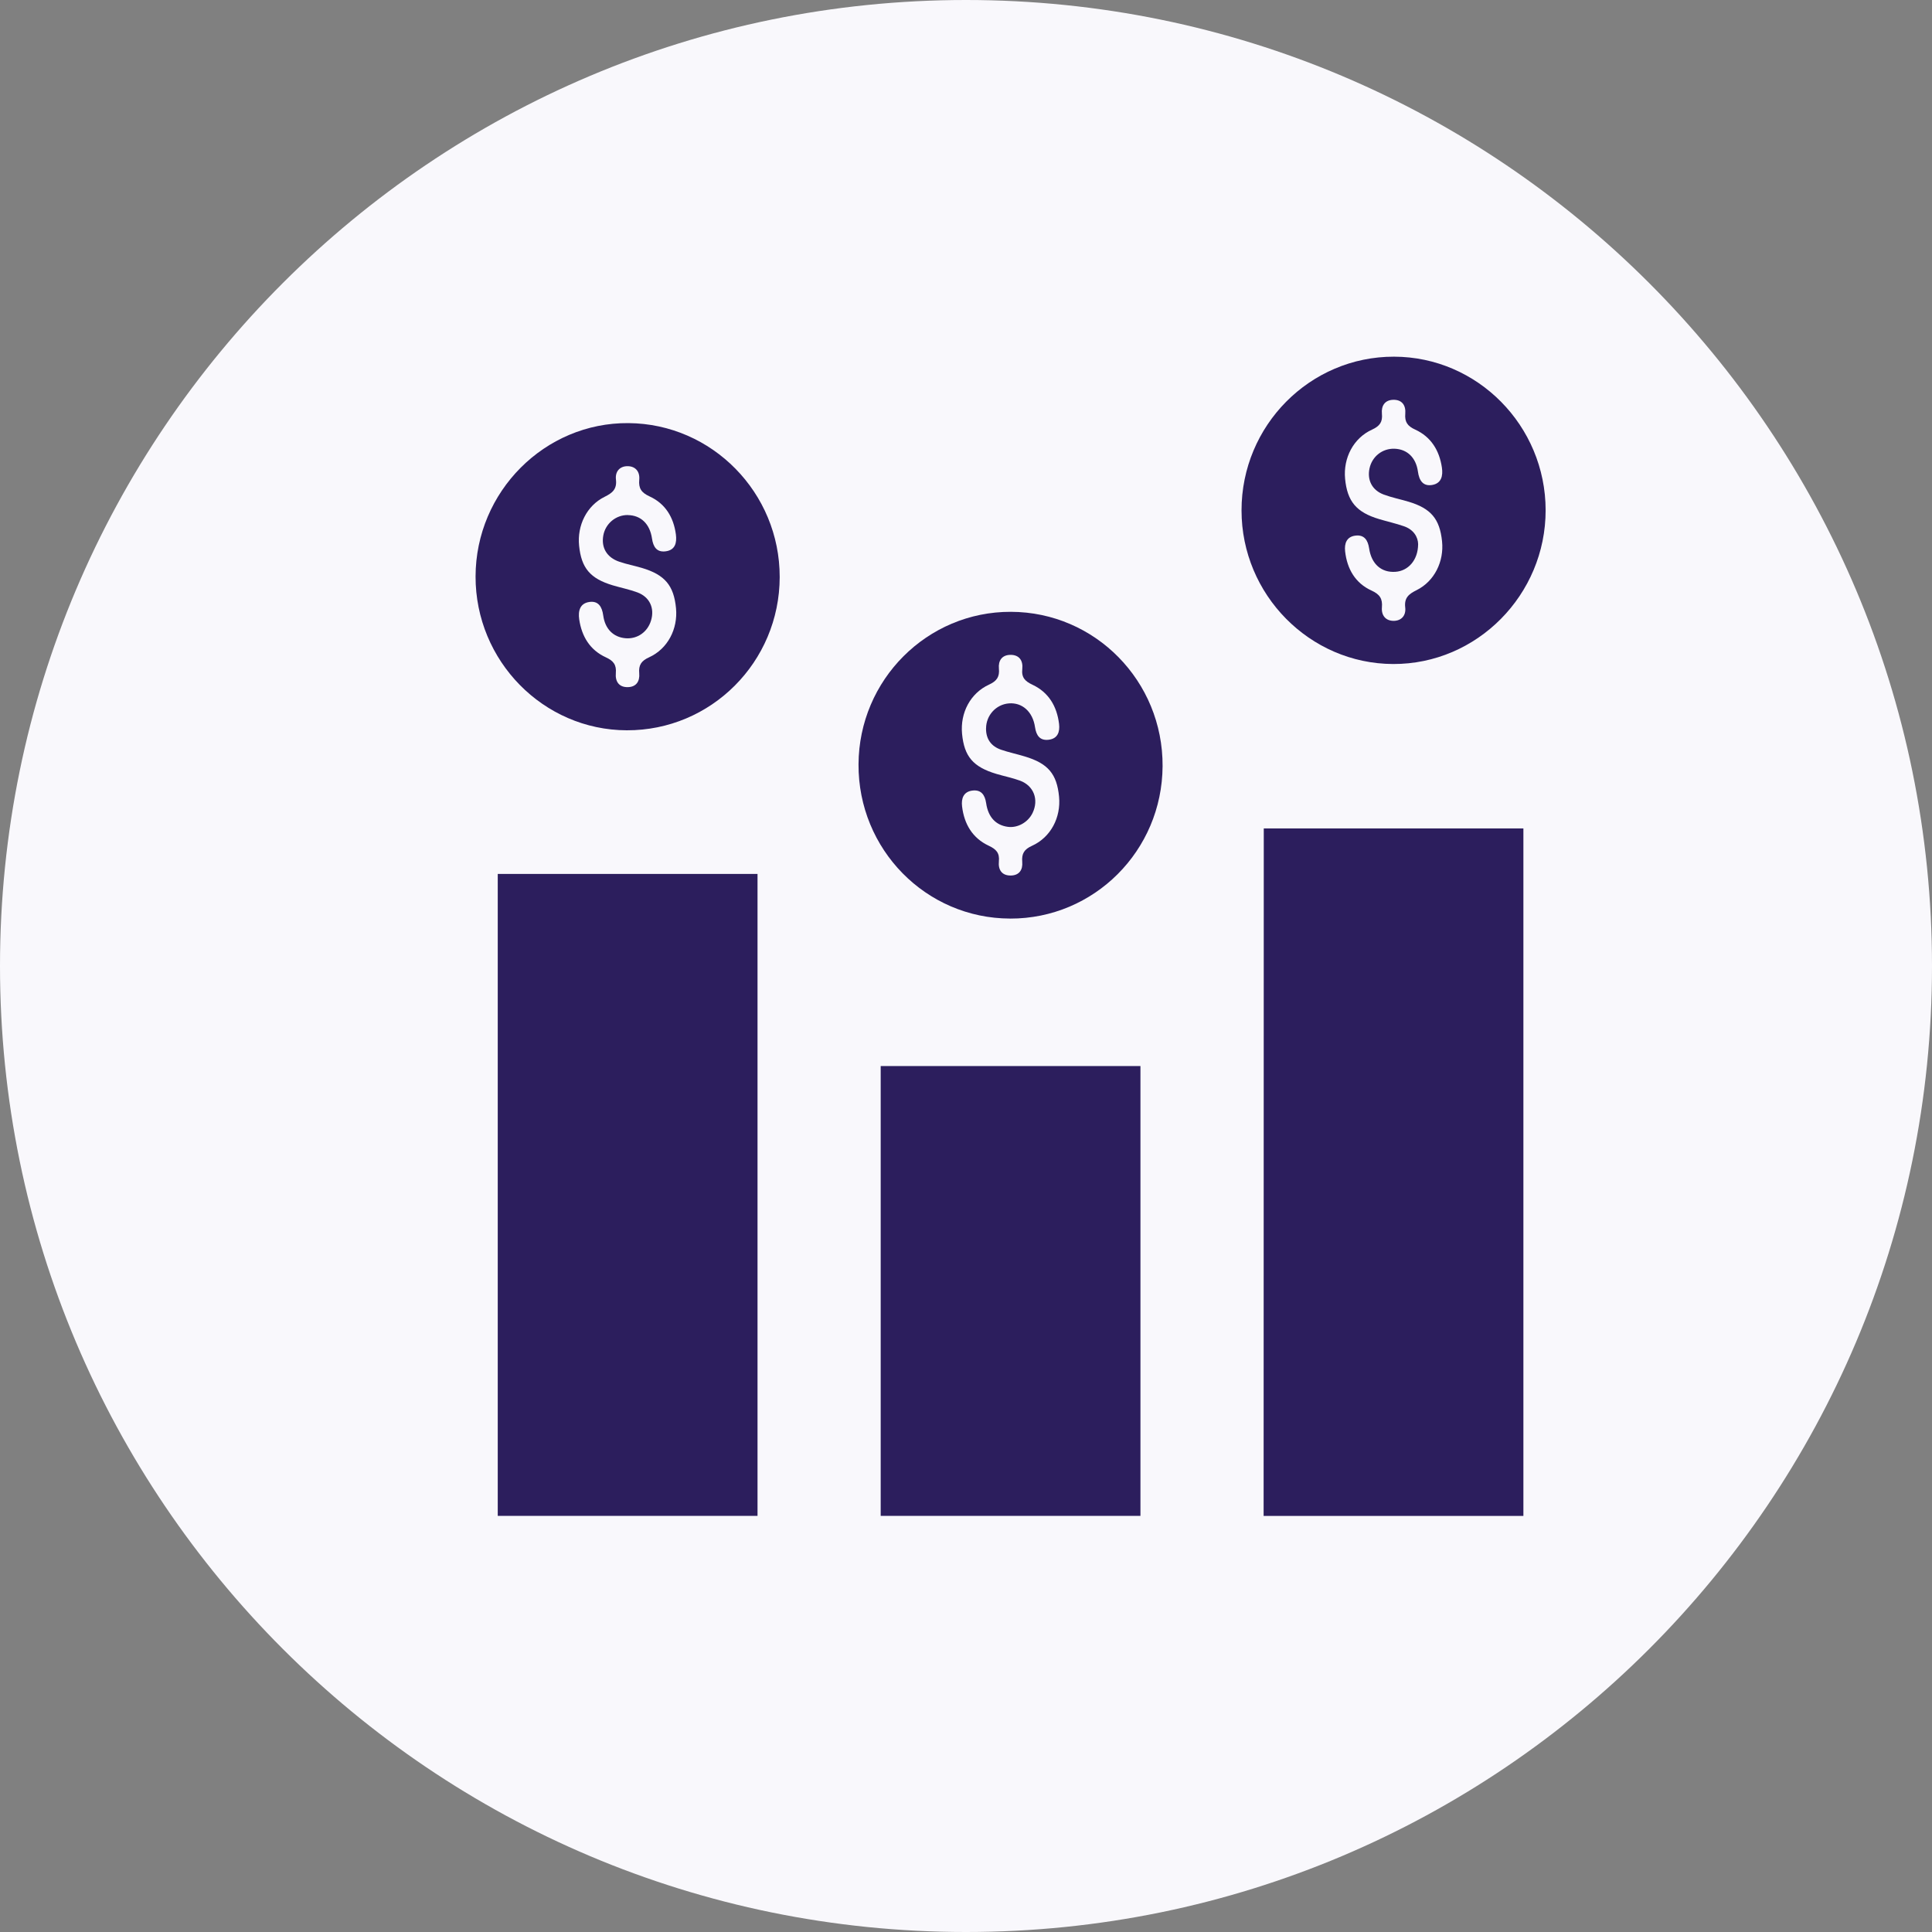
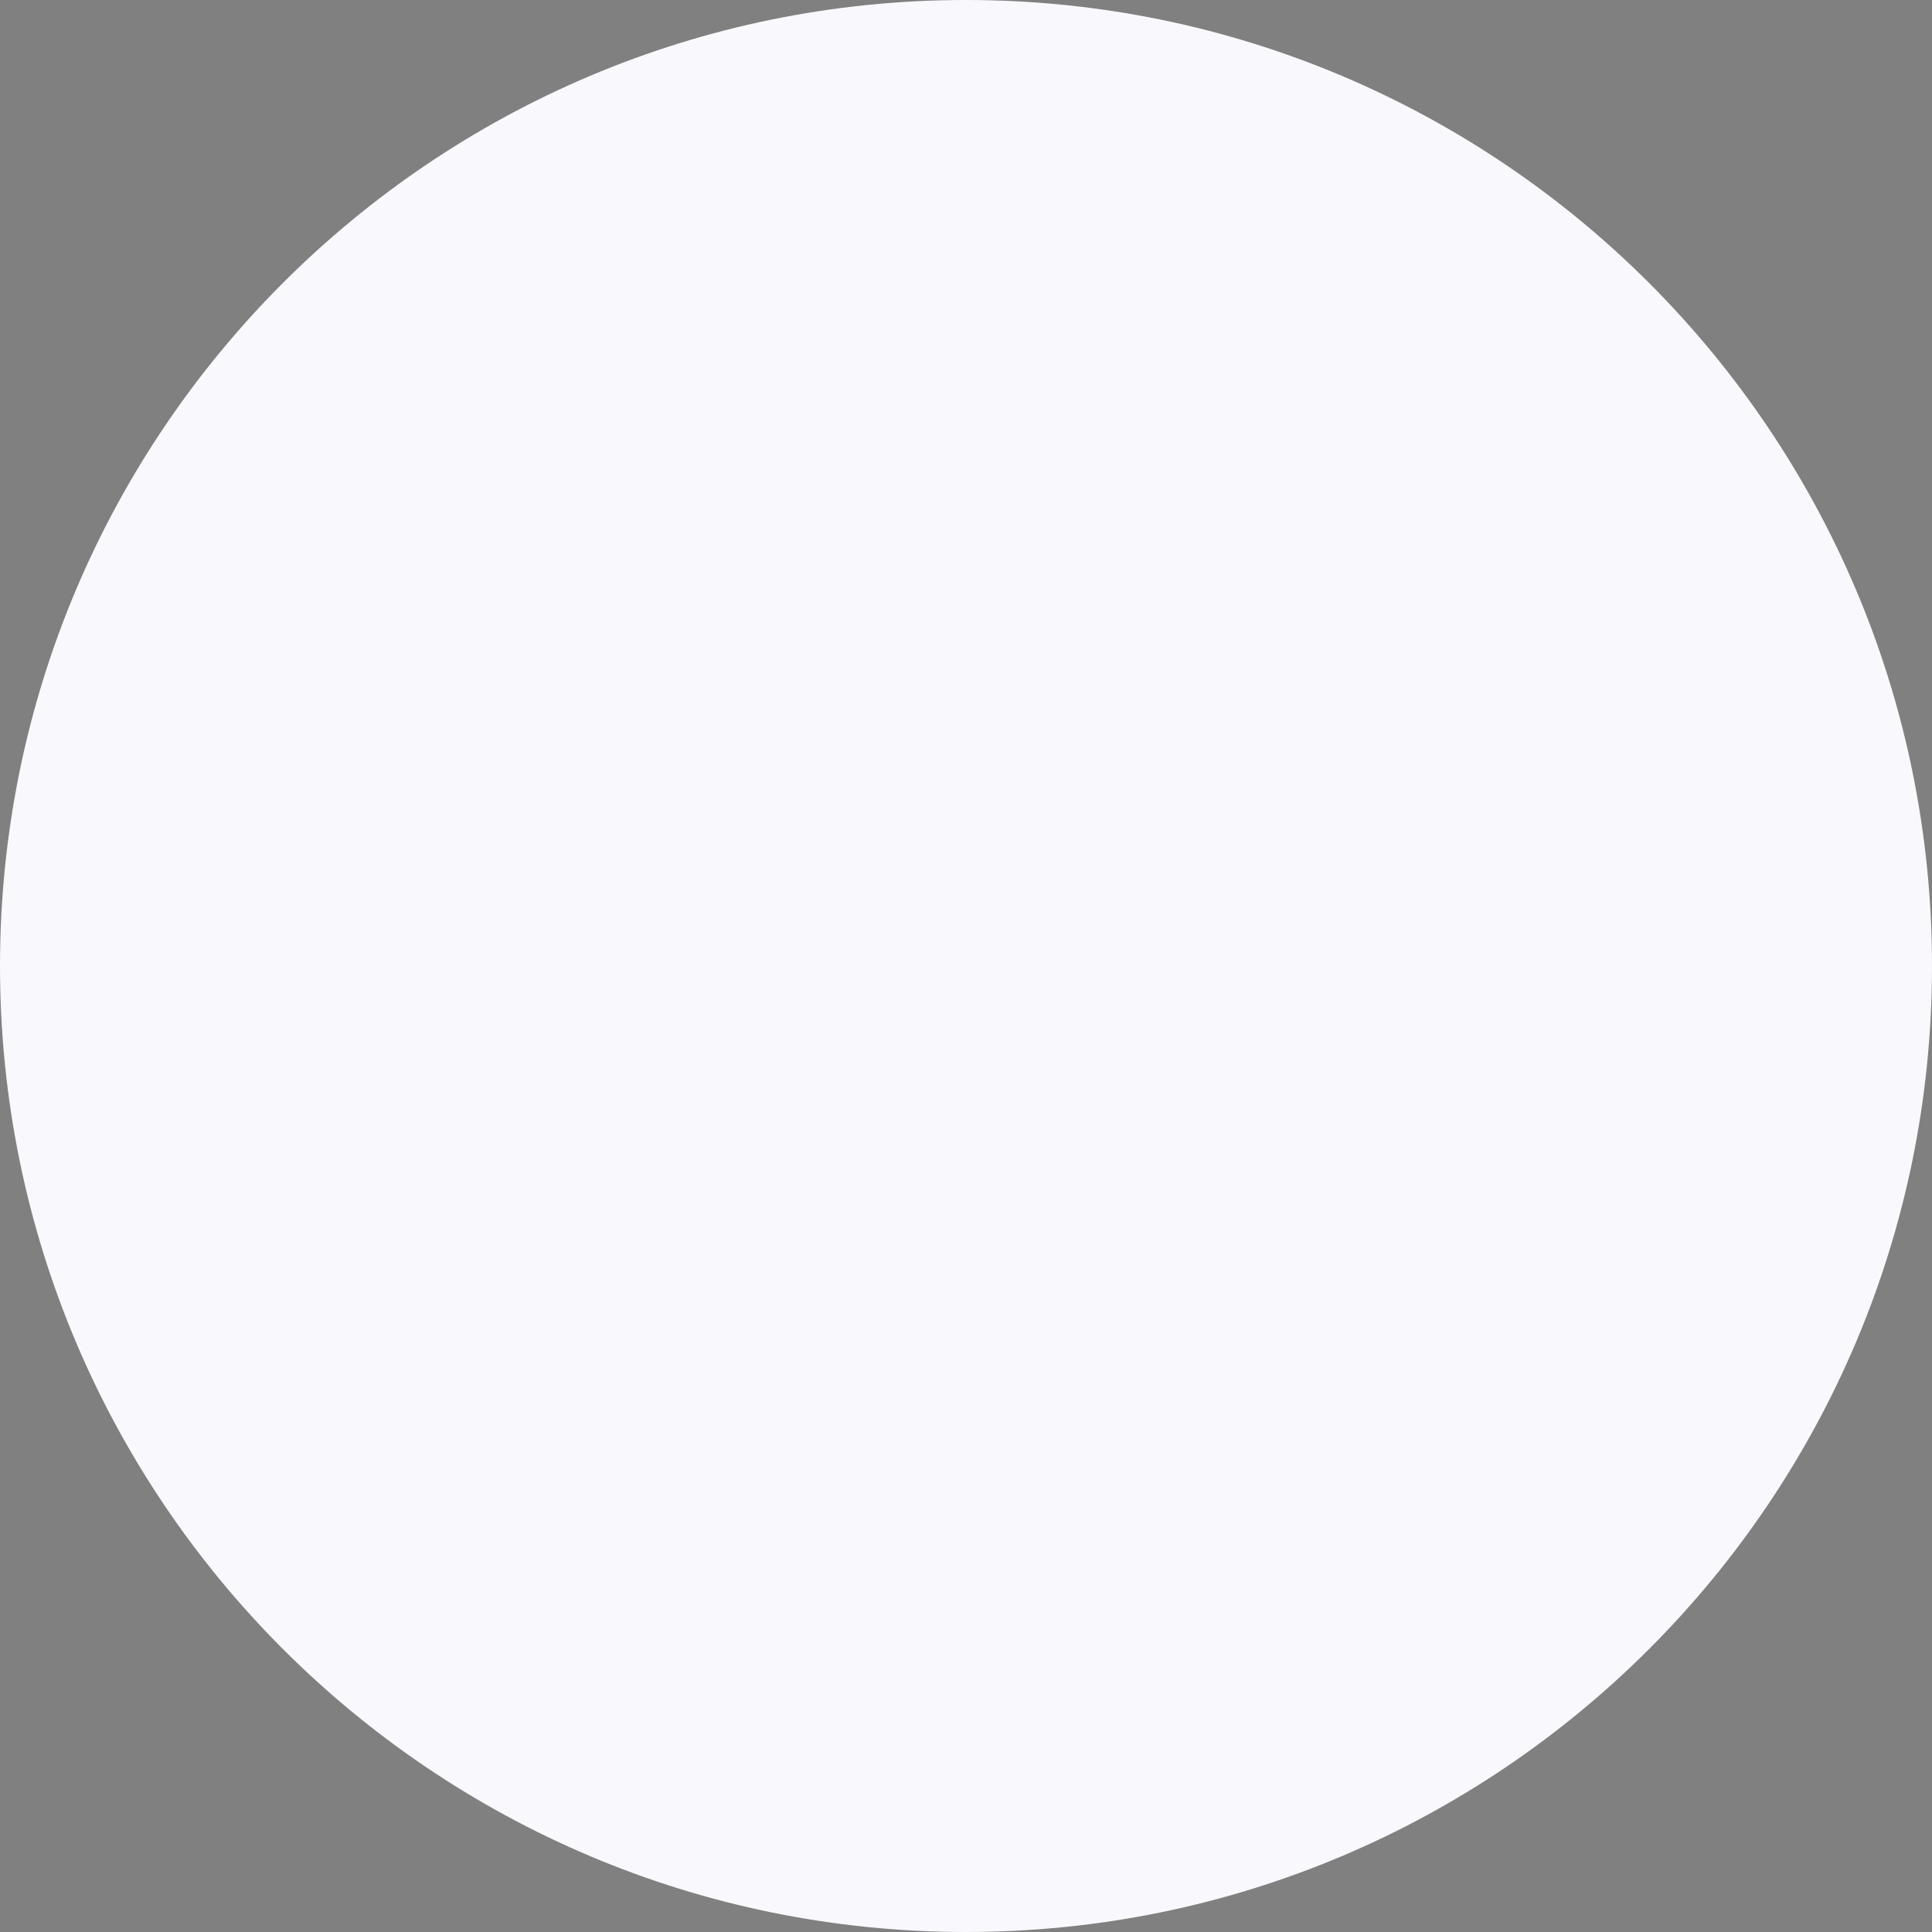
<svg xmlns="http://www.w3.org/2000/svg" width="65" height="65" viewBox="0 0 65 65" fill="none">
  <rect x="0" y="0" width="65" height="65" fill="#808080" stroke="none" />
  <g clip-path="url(#clip0_782_1985)">
    <path d="M32.5 65C50.449 65 65 50.449 65 32.5C65 14.551 50.449 0 32.5 0C14.551 0 0 14.551 0 32.5C0 50.449 14.551 65 32.5 65Z" fill="#F9F8FC" />
    <g clip-path="url(#clip1_782_1985)">
      <path d="M42.513 51C42.515 43.689 42.516 36.379 42.518 29.068C42.518 28.677 42.518 28.286 42.518 27.872H51.253V51.001H42.513V51Z" fill="#2C1E5D" />
-       <path d="M16.746 51V29.402H25.486V51H16.746Z" fill="#2C1E5D" />
-       <path d="M29.63 51V35.866H38.369V51H29.63Z" fill="#2C1E5D" />
-       <path d="M33.988 30.904C31.154 30.9 28.87 28.577 28.884 25.714C28.898 22.873 31.193 20.575 34.01 20.584C36.844 20.591 39.129 22.916 39.114 25.776C39.099 28.62 36.81 30.91 33.987 30.905L33.988 30.904ZM33.175 24.506C33.177 24.066 33.509 23.701 33.941 23.665C34.388 23.628 34.746 23.941 34.822 24.464C34.864 24.749 34.99 24.925 35.284 24.888C35.584 24.85 35.663 24.625 35.631 24.355C35.559 23.761 35.279 23.292 34.736 23.037C34.487 22.92 34.362 22.797 34.394 22.505C34.424 22.227 34.292 22.026 33.988 22.032C33.706 22.038 33.583 22.23 33.607 22.491C33.634 22.77 33.539 22.912 33.277 23.032C32.645 23.321 32.303 23.983 32.367 24.683C32.439 25.449 32.737 25.802 33.522 26.037C33.787 26.116 34.059 26.169 34.317 26.264C34.781 26.435 34.955 26.901 34.741 27.349C34.59 27.665 34.239 27.863 33.907 27.818C33.505 27.764 33.246 27.494 33.178 27.022C33.136 26.737 33.005 26.561 32.715 26.598C32.418 26.635 32.335 26.862 32.368 27.133C32.44 27.727 32.719 28.197 33.262 28.452C33.513 28.569 33.636 28.693 33.606 28.983C33.579 29.26 33.703 29.461 34.01 29.456C34.295 29.451 34.415 29.259 34.392 28.998C34.369 28.721 34.455 28.576 34.721 28.456C35.353 28.17 35.697 27.502 35.631 26.806C35.558 26.037 35.26 25.685 34.478 25.45C34.214 25.37 33.943 25.313 33.682 25.224C33.351 25.11 33.171 24.87 33.174 24.506H33.175Z" fill="#2C1E5D" />
      <path d="M21.085 24.57C18.28 24.561 15.995 22.235 16 19.394C16.005 16.541 18.327 14.212 21.144 14.235C23.957 14.257 26.236 16.579 26.232 19.416C26.227 22.272 23.922 24.58 21.085 24.57ZM21.125 17.33C21.557 17.336 21.864 17.621 21.936 18.119C21.977 18.401 22.097 18.586 22.392 18.549C22.714 18.509 22.776 18.266 22.74 17.984C22.664 17.403 22.384 16.944 21.856 16.702C21.58 16.576 21.48 16.432 21.507 16.139C21.532 15.871 21.384 15.686 21.116 15.684C20.848 15.682 20.692 15.867 20.723 16.133C20.76 16.457 20.606 16.585 20.341 16.715C19.74 17.012 19.414 17.678 19.483 18.359C19.559 19.112 19.857 19.465 20.613 19.692C20.889 19.774 21.174 19.831 21.443 19.93C21.858 20.084 22.03 20.461 21.903 20.878C21.785 21.267 21.441 21.505 21.047 21.473C20.641 21.439 20.357 21.166 20.295 20.707C20.255 20.408 20.127 20.205 19.819 20.254C19.512 20.303 19.445 20.553 19.487 20.838C19.572 21.416 19.852 21.872 20.381 22.114C20.638 22.232 20.744 22.364 20.719 22.648C20.695 22.925 20.822 23.126 21.127 23.118C21.41 23.111 21.529 22.917 21.506 22.656C21.482 22.38 21.569 22.237 21.835 22.116C22.465 21.831 22.809 21.161 22.744 20.466C22.671 19.698 22.369 19.337 21.595 19.107C21.344 19.032 21.083 18.984 20.834 18.898C20.416 18.755 20.224 18.427 20.297 18.018C20.368 17.616 20.72 17.323 21.123 17.328L21.125 17.33Z" fill="#2C1E5D" />
-       <path d="M46.9 12C49.708 12.005 51.998 14.323 52.001 17.163C52.004 20.014 49.689 22.349 46.871 22.34C44.064 22.331 41.77 20.007 41.77 17.172C41.769 14.316 44.072 11.995 46.9 12ZM47.711 18.313C47.707 18.846 47.376 19.21 46.947 19.238C46.478 19.27 46.142 18.981 46.063 18.451C46.021 18.17 45.899 17.986 45.605 18.02C45.307 18.055 45.225 18.281 45.255 18.55C45.322 19.146 45.601 19.622 46.144 19.869C46.422 19.996 46.518 20.142 46.493 20.434C46.47 20.702 46.617 20.887 46.885 20.888C47.154 20.888 47.309 20.702 47.277 20.437C47.239 20.111 47.398 19.985 47.66 19.855C48.261 19.556 48.587 18.89 48.516 18.21C48.438 17.455 48.14 17.103 47.385 16.878C47.109 16.796 46.824 16.739 46.555 16.639C46.165 16.495 45.992 16.156 46.075 15.762C46.16 15.358 46.51 15.082 46.919 15.097C47.34 15.112 47.64 15.392 47.705 15.868C47.746 16.167 47.877 16.368 48.184 16.316C48.491 16.264 48.554 16.012 48.511 15.729C48.425 15.15 48.142 14.696 47.614 14.454C47.353 14.335 47.256 14.198 47.279 13.918C47.303 13.639 47.17 13.441 46.868 13.451C46.587 13.461 46.468 13.658 46.493 13.917C46.52 14.198 46.422 14.334 46.161 14.454C45.533 14.739 45.189 15.411 45.254 16.106C45.327 16.871 45.634 17.237 46.405 17.466C46.68 17.548 46.962 17.611 47.234 17.705C47.555 17.816 47.708 18.061 47.712 18.313H47.711Z" fill="#2C1E5D" />
    </g>
  </g>
  <defs>
    <clipPath id="clip0_782_1985">
      <rect width="65" height="65" fill="white" />
    </clipPath>
    <clipPath id="clip1_782_1985">
-       <rect width="36" height="39" fill="white" transform="translate(16 12)" />
-     </clipPath>
+       </clipPath>
  </defs>
</svg>